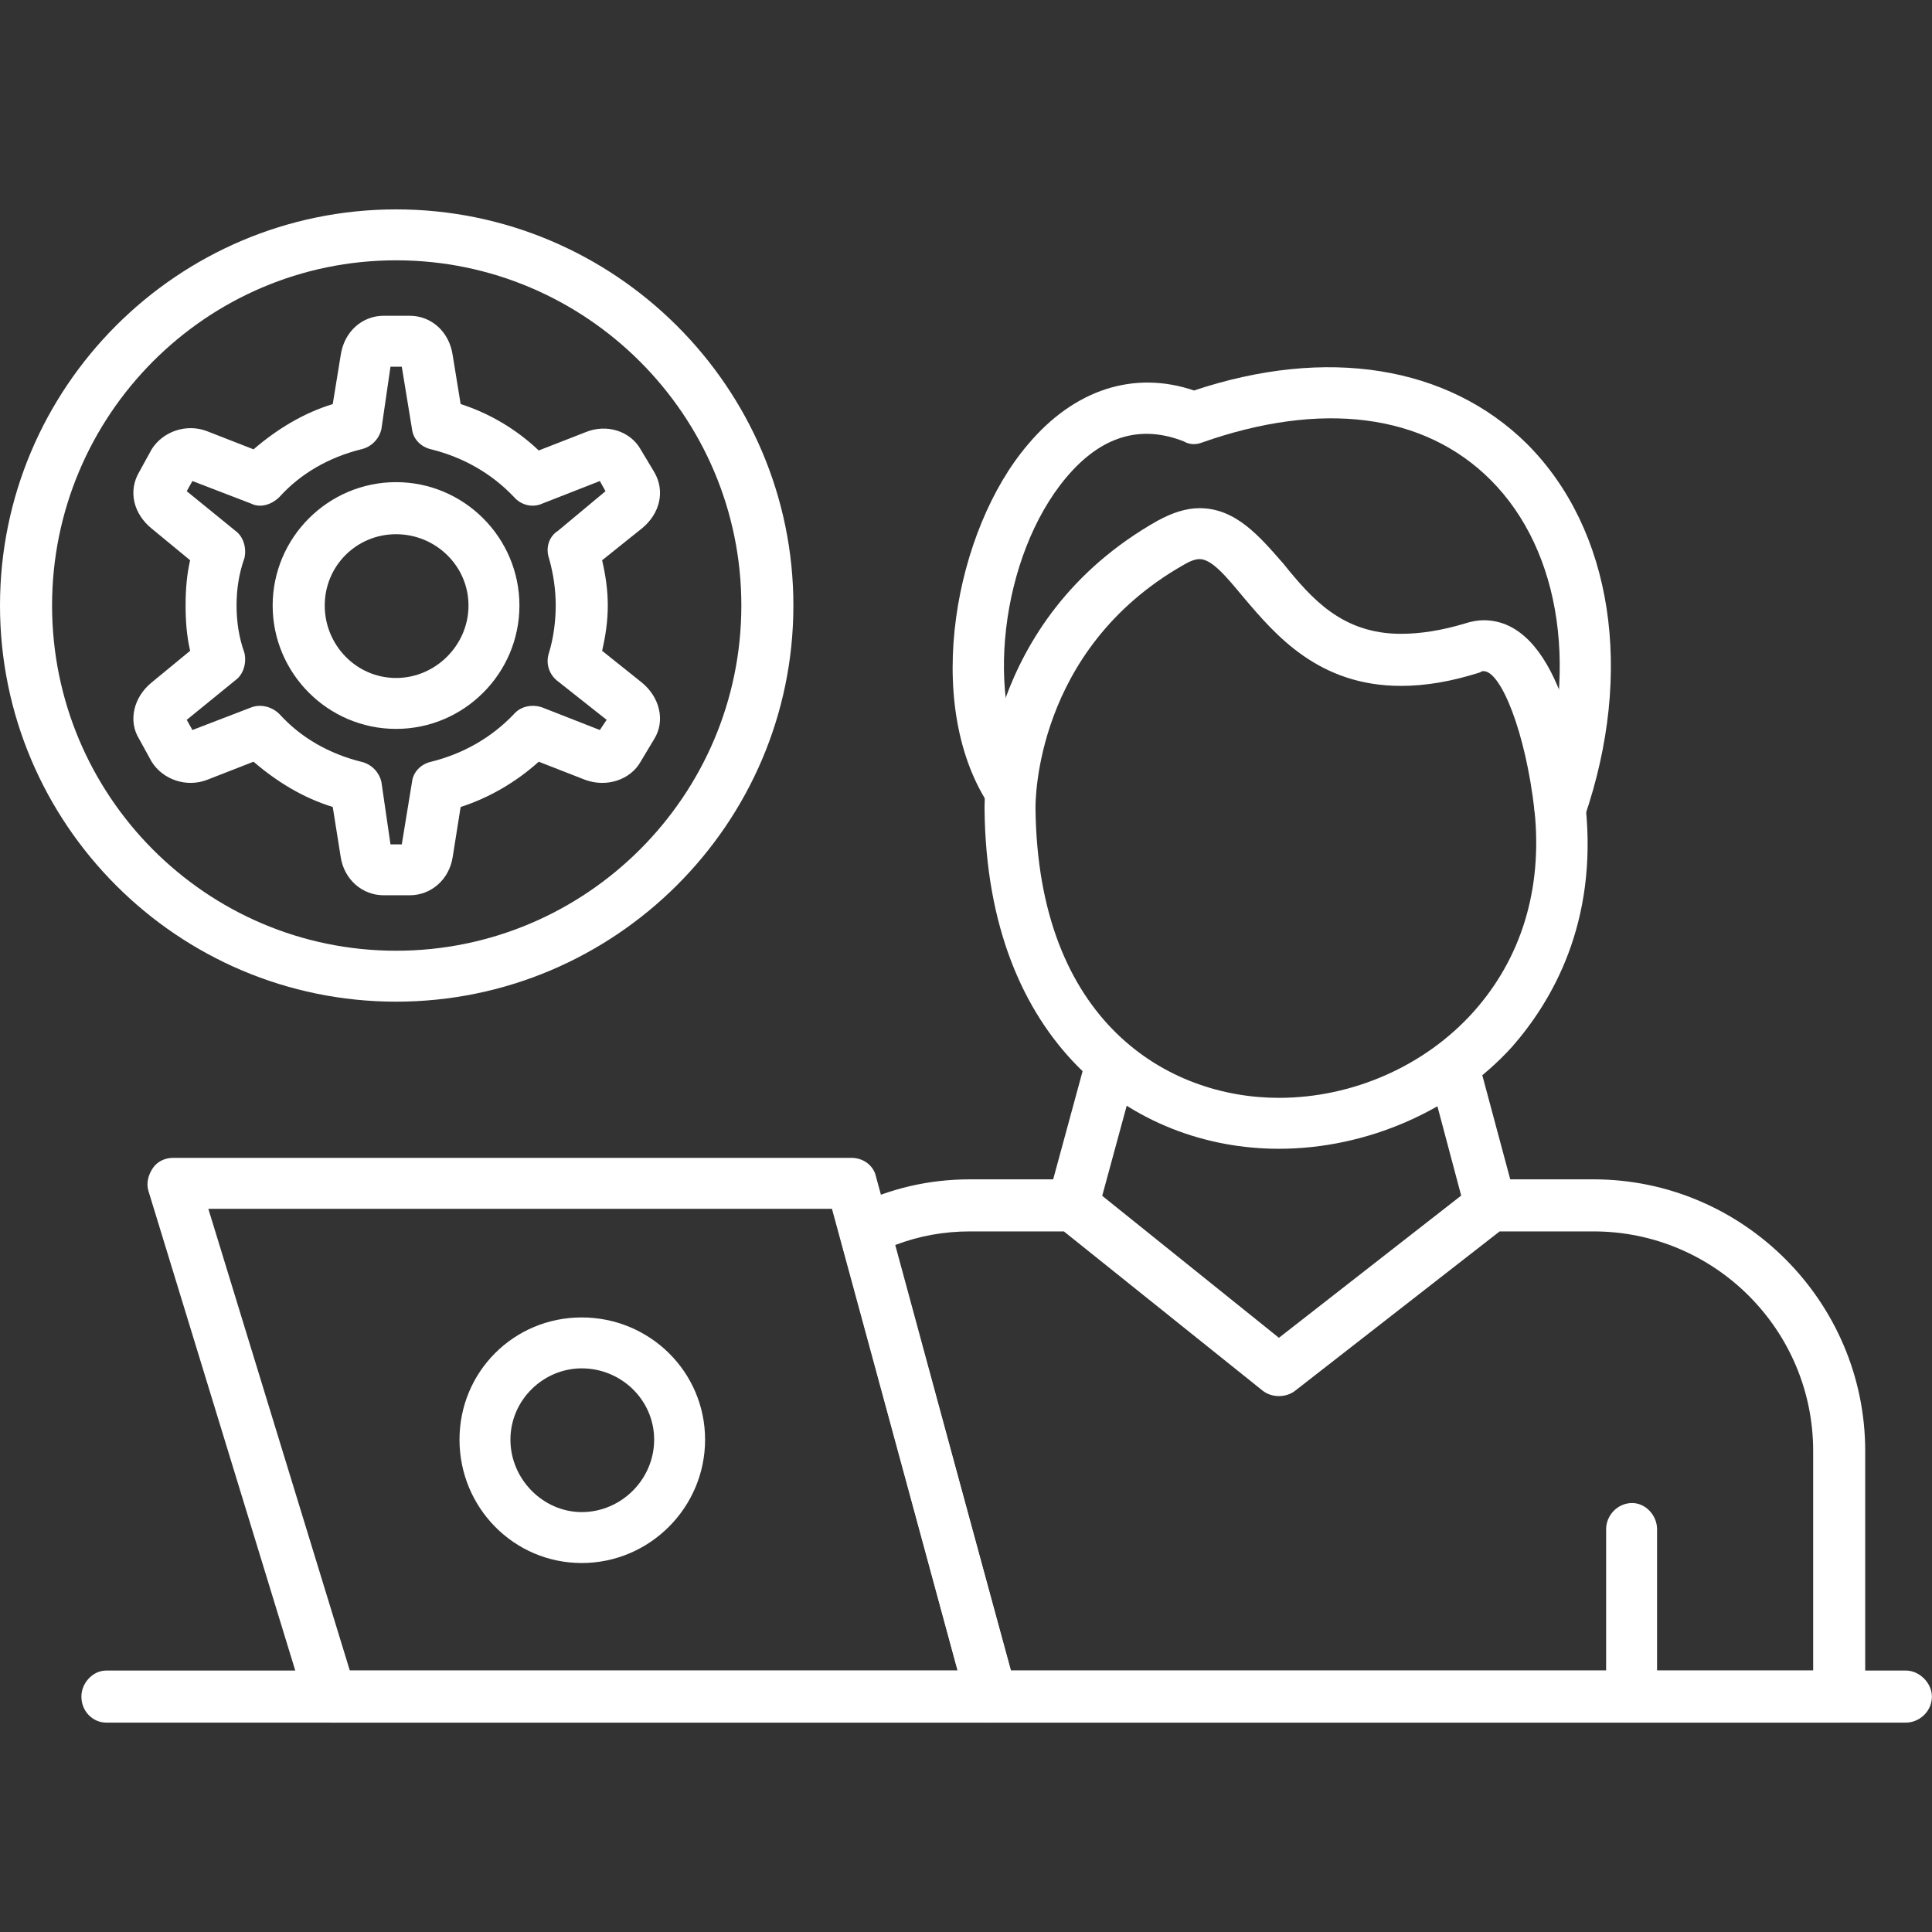
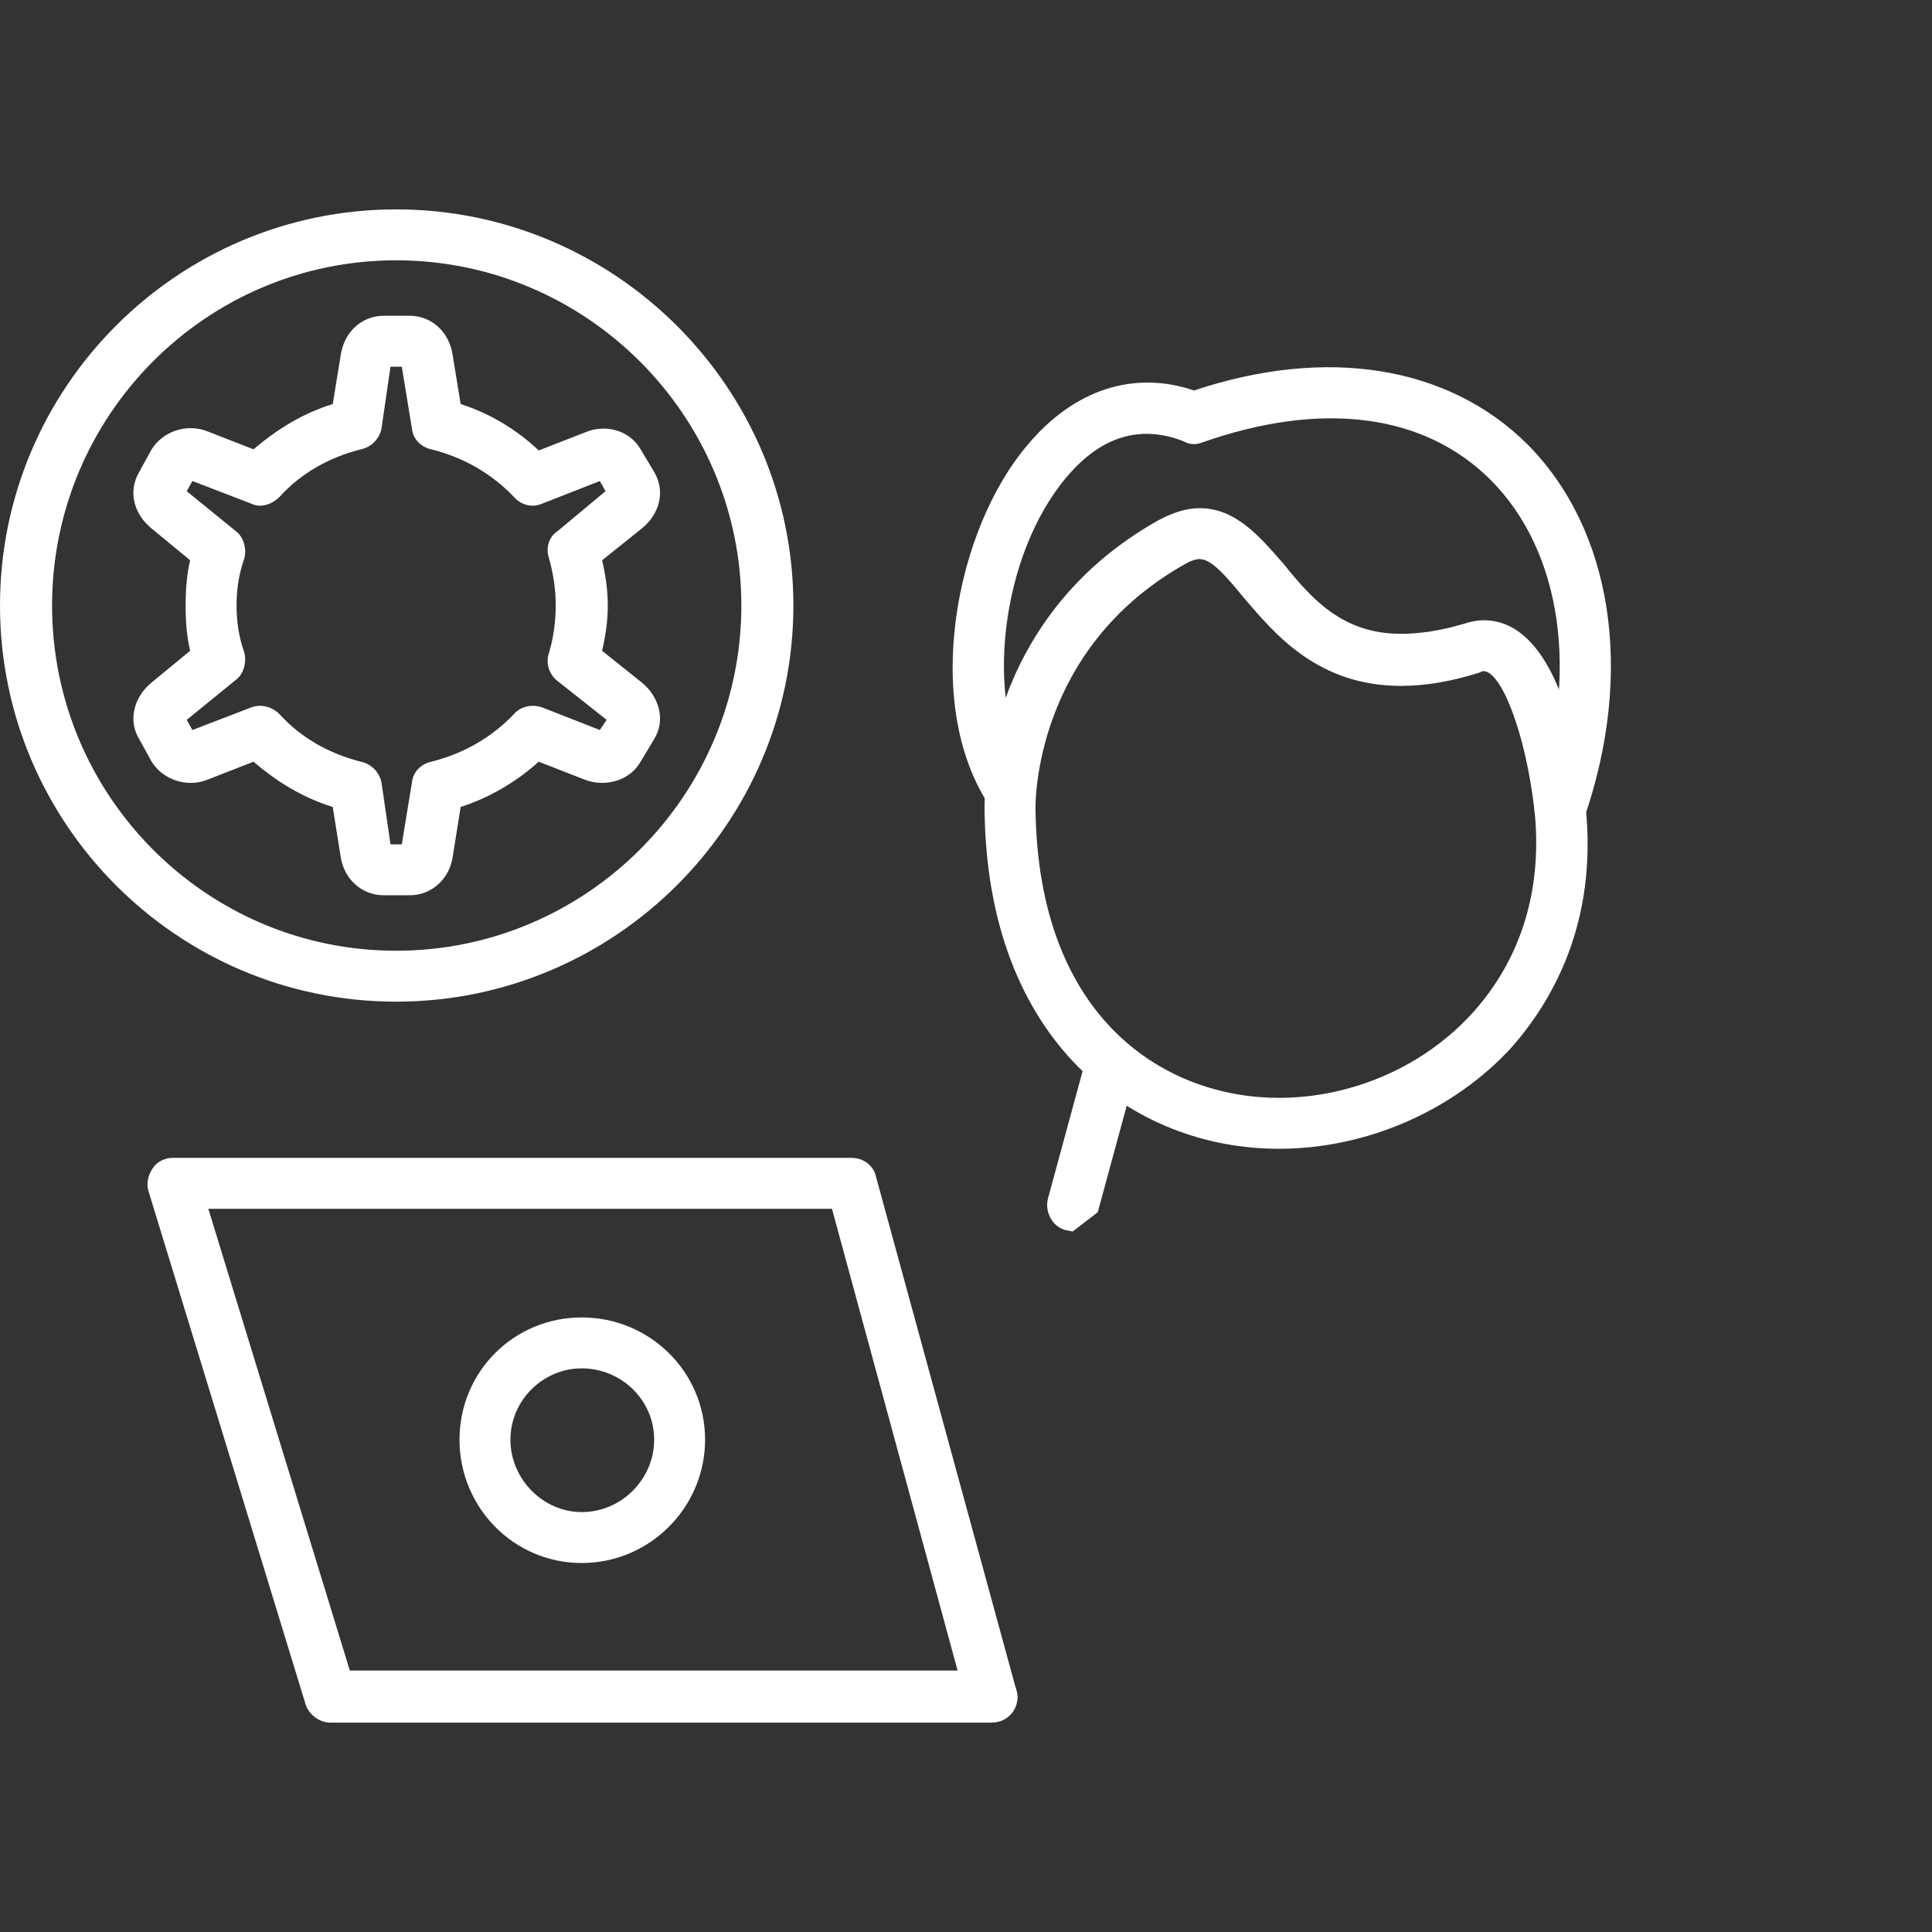
<svg xmlns="http://www.w3.org/2000/svg" width="61" height="61" viewBox="0 0 61 61" fill="none">
  <rect x="0" y="0" width="61" height="61" fill="#333333" stroke="none" />
  <g clip-path="url(#clip0_3660_10411)">
-     <path fill-rule="evenodd" clip-rule="evenodd" d="M60.175 54.389H3.356C2.928 54.389 2.57 54.032 2.57 53.567C2.57 53.138 2.928 52.745 3.356 52.745H60.175C60.604 52.745 60.997 53.138 60.997 53.567C60.997 54.032 60.604 54.389 60.175 54.389Z" fill="white" />
    <path fill-rule="evenodd" clip-rule="evenodd" d="M12.507 31.626C5.61 31.626 0 26.015 0 19.118C0 12.222 5.61 6.611 12.507 6.611C19.404 6.611 25.05 12.222 25.05 19.118C25.05 26.015 19.404 31.626 12.507 31.626ZM12.507 8.219C6.504 8.219 1.644 13.115 1.644 19.118C1.644 25.122 6.504 30.018 12.507 30.018C18.511 30.018 23.407 25.122 23.407 19.118C23.407 13.115 18.511 8.219 12.507 8.219Z" fill="white" />
    <path fill-rule="evenodd" clip-rule="evenodd" d="M12.936 28.267H12.114C11.435 28.267 10.863 27.766 10.756 27.052L10.506 25.479C9.577 25.193 8.755 24.693 8.005 24.05L6.539 24.622C5.896 24.872 5.146 24.622 4.788 24.05L4.395 23.335C4.038 22.763 4.217 22.013 4.788 21.548L6.003 20.548C5.896 20.083 5.86 19.619 5.86 19.118C5.86 18.618 5.896 18.154 6.003 17.689L4.788 16.688C4.217 16.224 4.038 15.509 4.395 14.902L4.788 14.187C5.146 13.615 5.896 13.365 6.539 13.615L8.005 14.187C8.755 13.544 9.577 13.043 10.506 12.758L10.756 11.221C10.863 10.47 11.435 9.97 12.114 9.97H12.936C13.615 9.97 14.187 10.47 14.294 11.221L14.544 12.758C15.438 13.043 16.295 13.544 17.01 14.223L18.475 13.651C19.154 13.365 19.904 13.615 20.226 14.187L20.655 14.902C21.012 15.509 20.834 16.224 20.262 16.688L19.011 17.689C19.118 18.154 19.19 18.618 19.19 19.118C19.19 19.619 19.118 20.083 19.011 20.548L20.262 21.548C20.834 22.013 21.012 22.763 20.655 23.335L20.226 24.05C19.904 24.622 19.154 24.872 18.475 24.622L17.01 24.05C16.295 24.693 15.438 25.193 14.544 25.479L14.294 27.052C14.187 27.766 13.615 28.267 12.936 28.267ZM12.329 26.659H12.686L13.008 24.693C13.043 24.372 13.293 24.121 13.615 24.05C14.616 23.8 15.509 23.299 16.224 22.549C16.438 22.299 16.795 22.227 17.117 22.335L18.939 23.049L19.154 22.728L17.617 21.513C17.331 21.298 17.224 20.941 17.331 20.619C17.474 20.155 17.546 19.619 17.546 19.118C17.546 18.618 17.474 18.118 17.331 17.617C17.224 17.296 17.331 16.939 17.617 16.76L19.118 15.509L18.939 15.188L17.117 15.902C16.795 16.045 16.438 15.938 16.224 15.688C15.509 14.937 14.616 14.437 13.615 14.187C13.293 14.116 13.043 13.865 13.008 13.544L12.686 11.578H12.329L12.043 13.544C11.971 13.865 11.721 14.116 11.399 14.187C10.399 14.437 9.505 14.937 8.826 15.688C8.576 15.938 8.219 16.045 7.933 15.902L6.075 15.188L5.896 15.509L7.433 16.76C7.683 16.939 7.79 17.296 7.719 17.617C7.54 18.118 7.469 18.618 7.469 19.118C7.469 19.619 7.54 20.119 7.719 20.619C7.79 20.941 7.683 21.298 7.433 21.477L5.896 22.728L6.075 23.049L7.933 22.335C8.219 22.227 8.576 22.299 8.826 22.549C9.505 23.299 10.399 23.8 11.399 24.05C11.721 24.121 11.971 24.372 12.043 24.693L12.329 26.659Z" fill="white" />
-     <path fill-rule="evenodd" clip-rule="evenodd" d="M12.505 23.014C10.36 23.014 8.609 21.263 8.609 19.119C8.609 16.974 10.36 15.223 12.505 15.223C14.649 15.223 16.4 16.974 16.4 19.119C16.4 21.263 14.649 23.014 12.505 23.014ZM12.505 16.867C11.254 16.867 10.253 17.868 10.253 19.119C10.253 20.369 11.254 21.406 12.505 21.406C13.755 21.406 14.792 20.369 14.792 19.119C14.792 17.868 13.755 16.867 12.505 16.867Z" fill="white" />
    <path fill-rule="evenodd" clip-rule="evenodd" d="M31.307 54.389H10.438C10.08 54.389 9.759 54.139 9.651 53.818L4.684 37.594C4.613 37.343 4.684 37.093 4.827 36.879C4.97 36.665 5.22 36.557 5.47 36.557H26.876C27.269 36.557 27.591 36.807 27.662 37.165L32.057 53.246C32.093 53.353 32.129 53.46 32.129 53.567C32.129 54.032 31.772 54.389 31.307 54.389ZM11.045 52.745H30.235L26.268 38.166H6.578L11.045 52.745Z" fill="white" />
    <path fill-rule="evenodd" clip-rule="evenodd" d="M18.367 49.35C16.223 49.35 14.508 47.599 14.508 45.455C14.508 43.311 16.223 41.596 18.367 41.596C20.511 41.596 22.262 43.311 22.262 45.455C22.262 47.599 20.511 49.35 18.367 49.35ZM18.367 43.204C17.152 43.204 16.116 44.205 16.116 45.455C16.116 46.706 17.152 47.742 18.367 47.742C19.618 47.742 20.654 46.706 20.654 45.455C20.654 44.205 19.618 43.204 18.367 43.204Z" fill="white" />
-     <path fill-rule="evenodd" clip-rule="evenodd" d="M58.069 54.389H31.304C30.946 54.389 30.625 54.139 30.518 53.782L26.515 39.023C26.408 38.666 26.587 38.273 26.944 38.094C28.088 37.522 29.338 37.236 30.625 37.236H33.877C34.055 37.236 34.234 37.308 34.377 37.415L40.38 42.239L46.563 37.415C46.706 37.308 46.884 37.236 47.063 37.236H50.315C55.032 37.236 58.891 41.096 58.891 45.813V53.567C58.891 54.032 58.534 54.389 58.069 54.389ZM31.911 52.745H57.248V45.813C57.248 41.989 54.139 38.88 50.315 38.88H47.349L40.881 43.919C40.595 44.133 40.166 44.133 39.88 43.919L33.591 38.88H30.625C29.803 38.88 29.017 39.023 28.266 39.309L31.911 52.745Z" fill="white" />
    <path fill-rule="evenodd" clip-rule="evenodd" d="M40.377 36.271C35.803 36.271 31.158 32.948 31.086 25.551C31.086 25.336 30.979 19.583 36.554 16.438C37.018 16.188 37.447 16.045 37.876 16.045C39.019 16.045 39.77 16.939 40.52 17.796C41.414 18.904 42.378 20.012 44.237 20.012C44.844 20.012 45.523 19.905 46.238 19.69C46.452 19.619 46.667 19.583 46.845 19.583C49.168 19.583 49.883 23.692 50.062 25.444C50.455 29.16 48.989 31.626 47.739 33.055C45.916 35.056 43.165 36.271 40.377 36.271ZM37.876 17.653C37.733 17.653 37.554 17.725 37.376 17.832C32.658 20.512 32.694 25.336 32.694 25.515C32.766 32.269 36.875 34.663 40.377 34.663C42.7 34.663 44.987 33.663 46.524 31.947C48.025 30.268 48.703 28.088 48.453 25.622C48.167 23.085 47.381 21.191 46.845 21.191C46.81 21.191 46.774 21.191 46.738 21.227C45.845 21.513 45.023 21.656 44.237 21.656C41.628 21.656 40.27 20.047 39.269 18.868C38.733 18.225 38.269 17.653 37.876 17.653Z" fill="white" />
    <path fill-rule="evenodd" clip-rule="evenodd" d="M49.242 26.373C49.171 26.373 49.064 26.337 48.992 26.301C48.564 26.158 48.349 25.694 48.492 25.265C49.886 21.298 49.314 17.403 47.063 15.152C44.954 13.043 41.702 12.65 37.95 13.973C37.772 14.044 37.557 14.044 37.378 13.937C36.02 13.401 34.77 13.758 33.662 15.08C31.589 17.546 31.053 22.156 32.554 24.515C32.804 24.908 32.697 25.408 32.304 25.622C31.911 25.872 31.411 25.765 31.196 25.372C29.124 22.156 30.16 16.724 32.447 14.044C33.912 12.293 35.806 11.686 37.7 12.329C41.881 10.935 45.705 11.543 48.206 14.008C50.922 16.724 51.601 21.227 50.029 25.801C49.886 26.158 49.6 26.373 49.242 26.373Z" fill="white" />
-     <path fill-rule="evenodd" clip-rule="evenodd" d="M33.873 38.88C33.802 38.88 33.73 38.844 33.659 38.844C33.23 38.737 32.98 38.273 33.087 37.844L34.302 33.377C34.41 32.948 34.838 32.698 35.303 32.805C35.732 32.912 35.982 33.377 35.875 33.806L34.66 38.273C34.552 38.63 34.231 38.88 33.873 38.88Z" fill="white" />
-     <path fill-rule="evenodd" clip-rule="evenodd" d="M47.06 38.88C46.703 38.88 46.382 38.63 46.274 38.273L45.095 33.841C44.988 33.413 45.238 32.984 45.667 32.877C46.096 32.734 46.56 32.984 46.667 33.448L47.847 37.844C47.954 38.273 47.704 38.737 47.275 38.844C47.203 38.844 47.132 38.88 47.06 38.88Z" fill="white" />
-     <path fill-rule="evenodd" clip-rule="evenodd" d="M51.533 54.389C51.068 54.389 50.711 54.032 50.711 53.567V48.279C50.711 47.85 51.068 47.456 51.533 47.456C51.962 47.456 52.319 47.85 52.319 48.279V53.567C52.319 54.032 51.962 54.389 51.533 54.389Z" fill="white" />
+     <path fill-rule="evenodd" clip-rule="evenodd" d="M33.873 38.88C33.802 38.88 33.73 38.844 33.659 38.844C33.23 38.737 32.98 38.273 33.087 37.844L34.302 33.377C34.41 32.948 34.838 32.698 35.303 32.805C35.732 32.912 35.982 33.377 35.875 33.806L34.66 38.273Z" fill="white" />
  </g>
  <defs>
    <clipPath id="clip0_3660_10411">
      <rect width="61" height="61" fill="white" />
    </clipPath>
  </defs>
</svg>